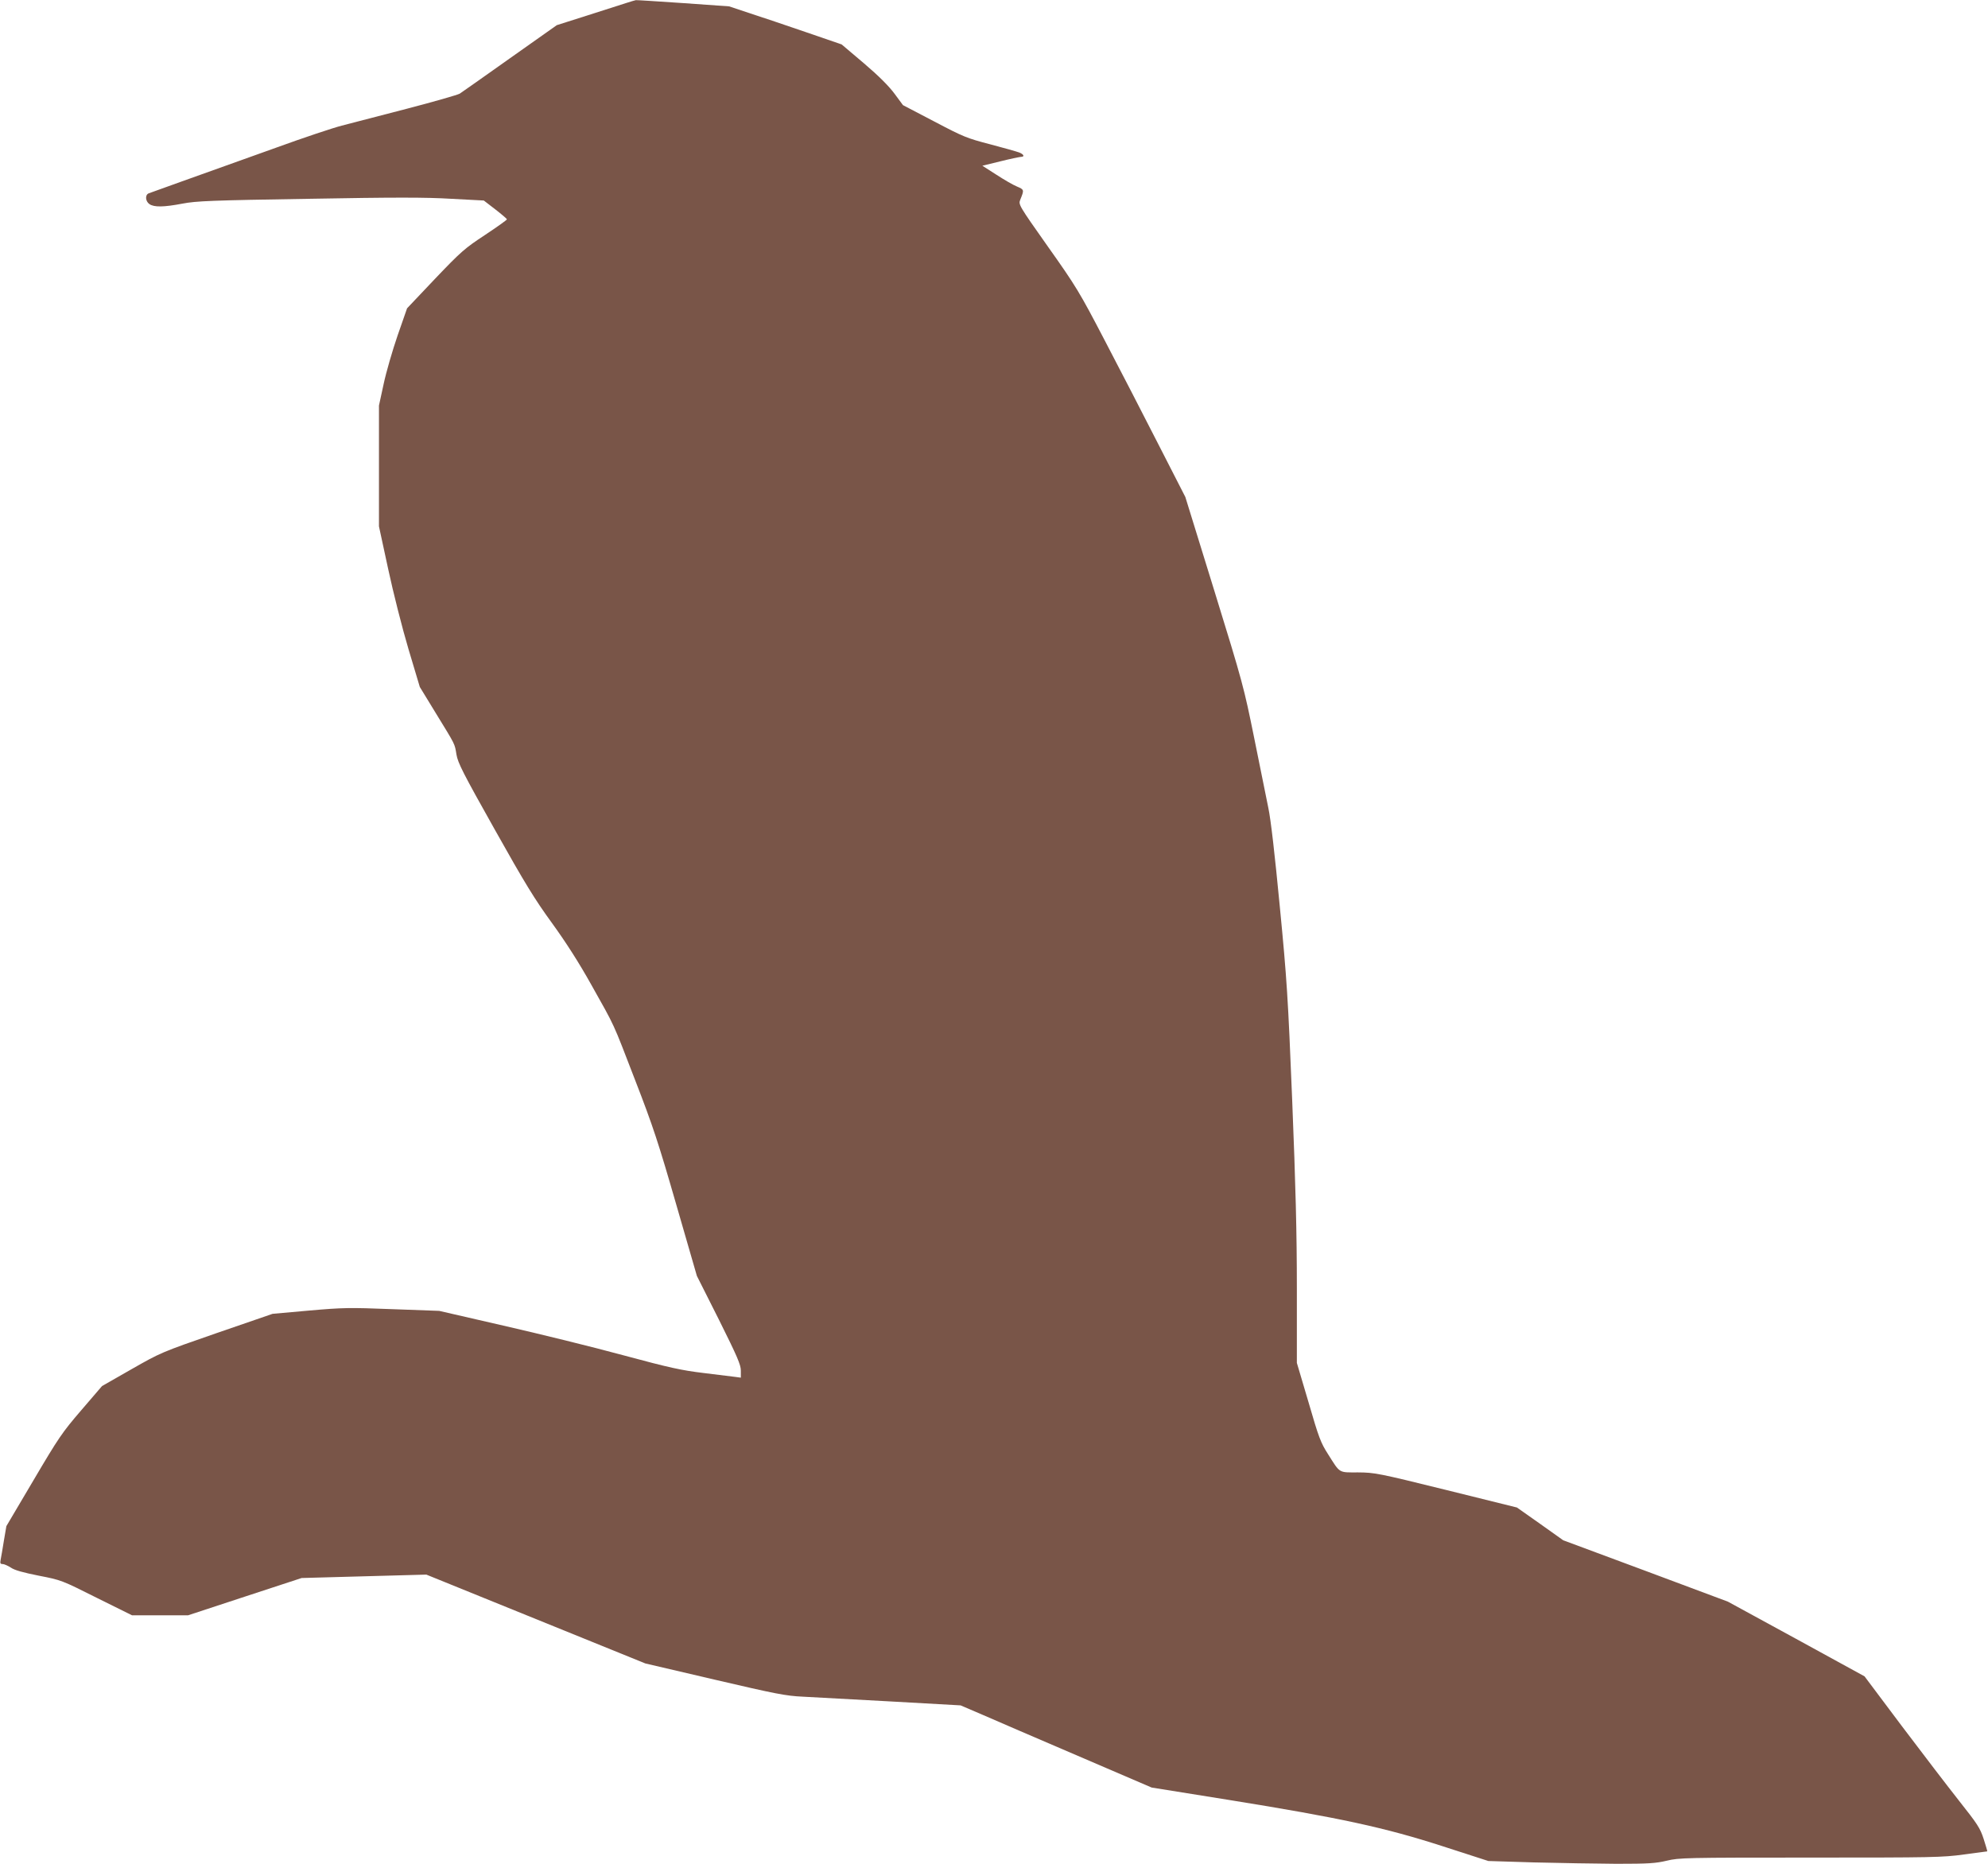
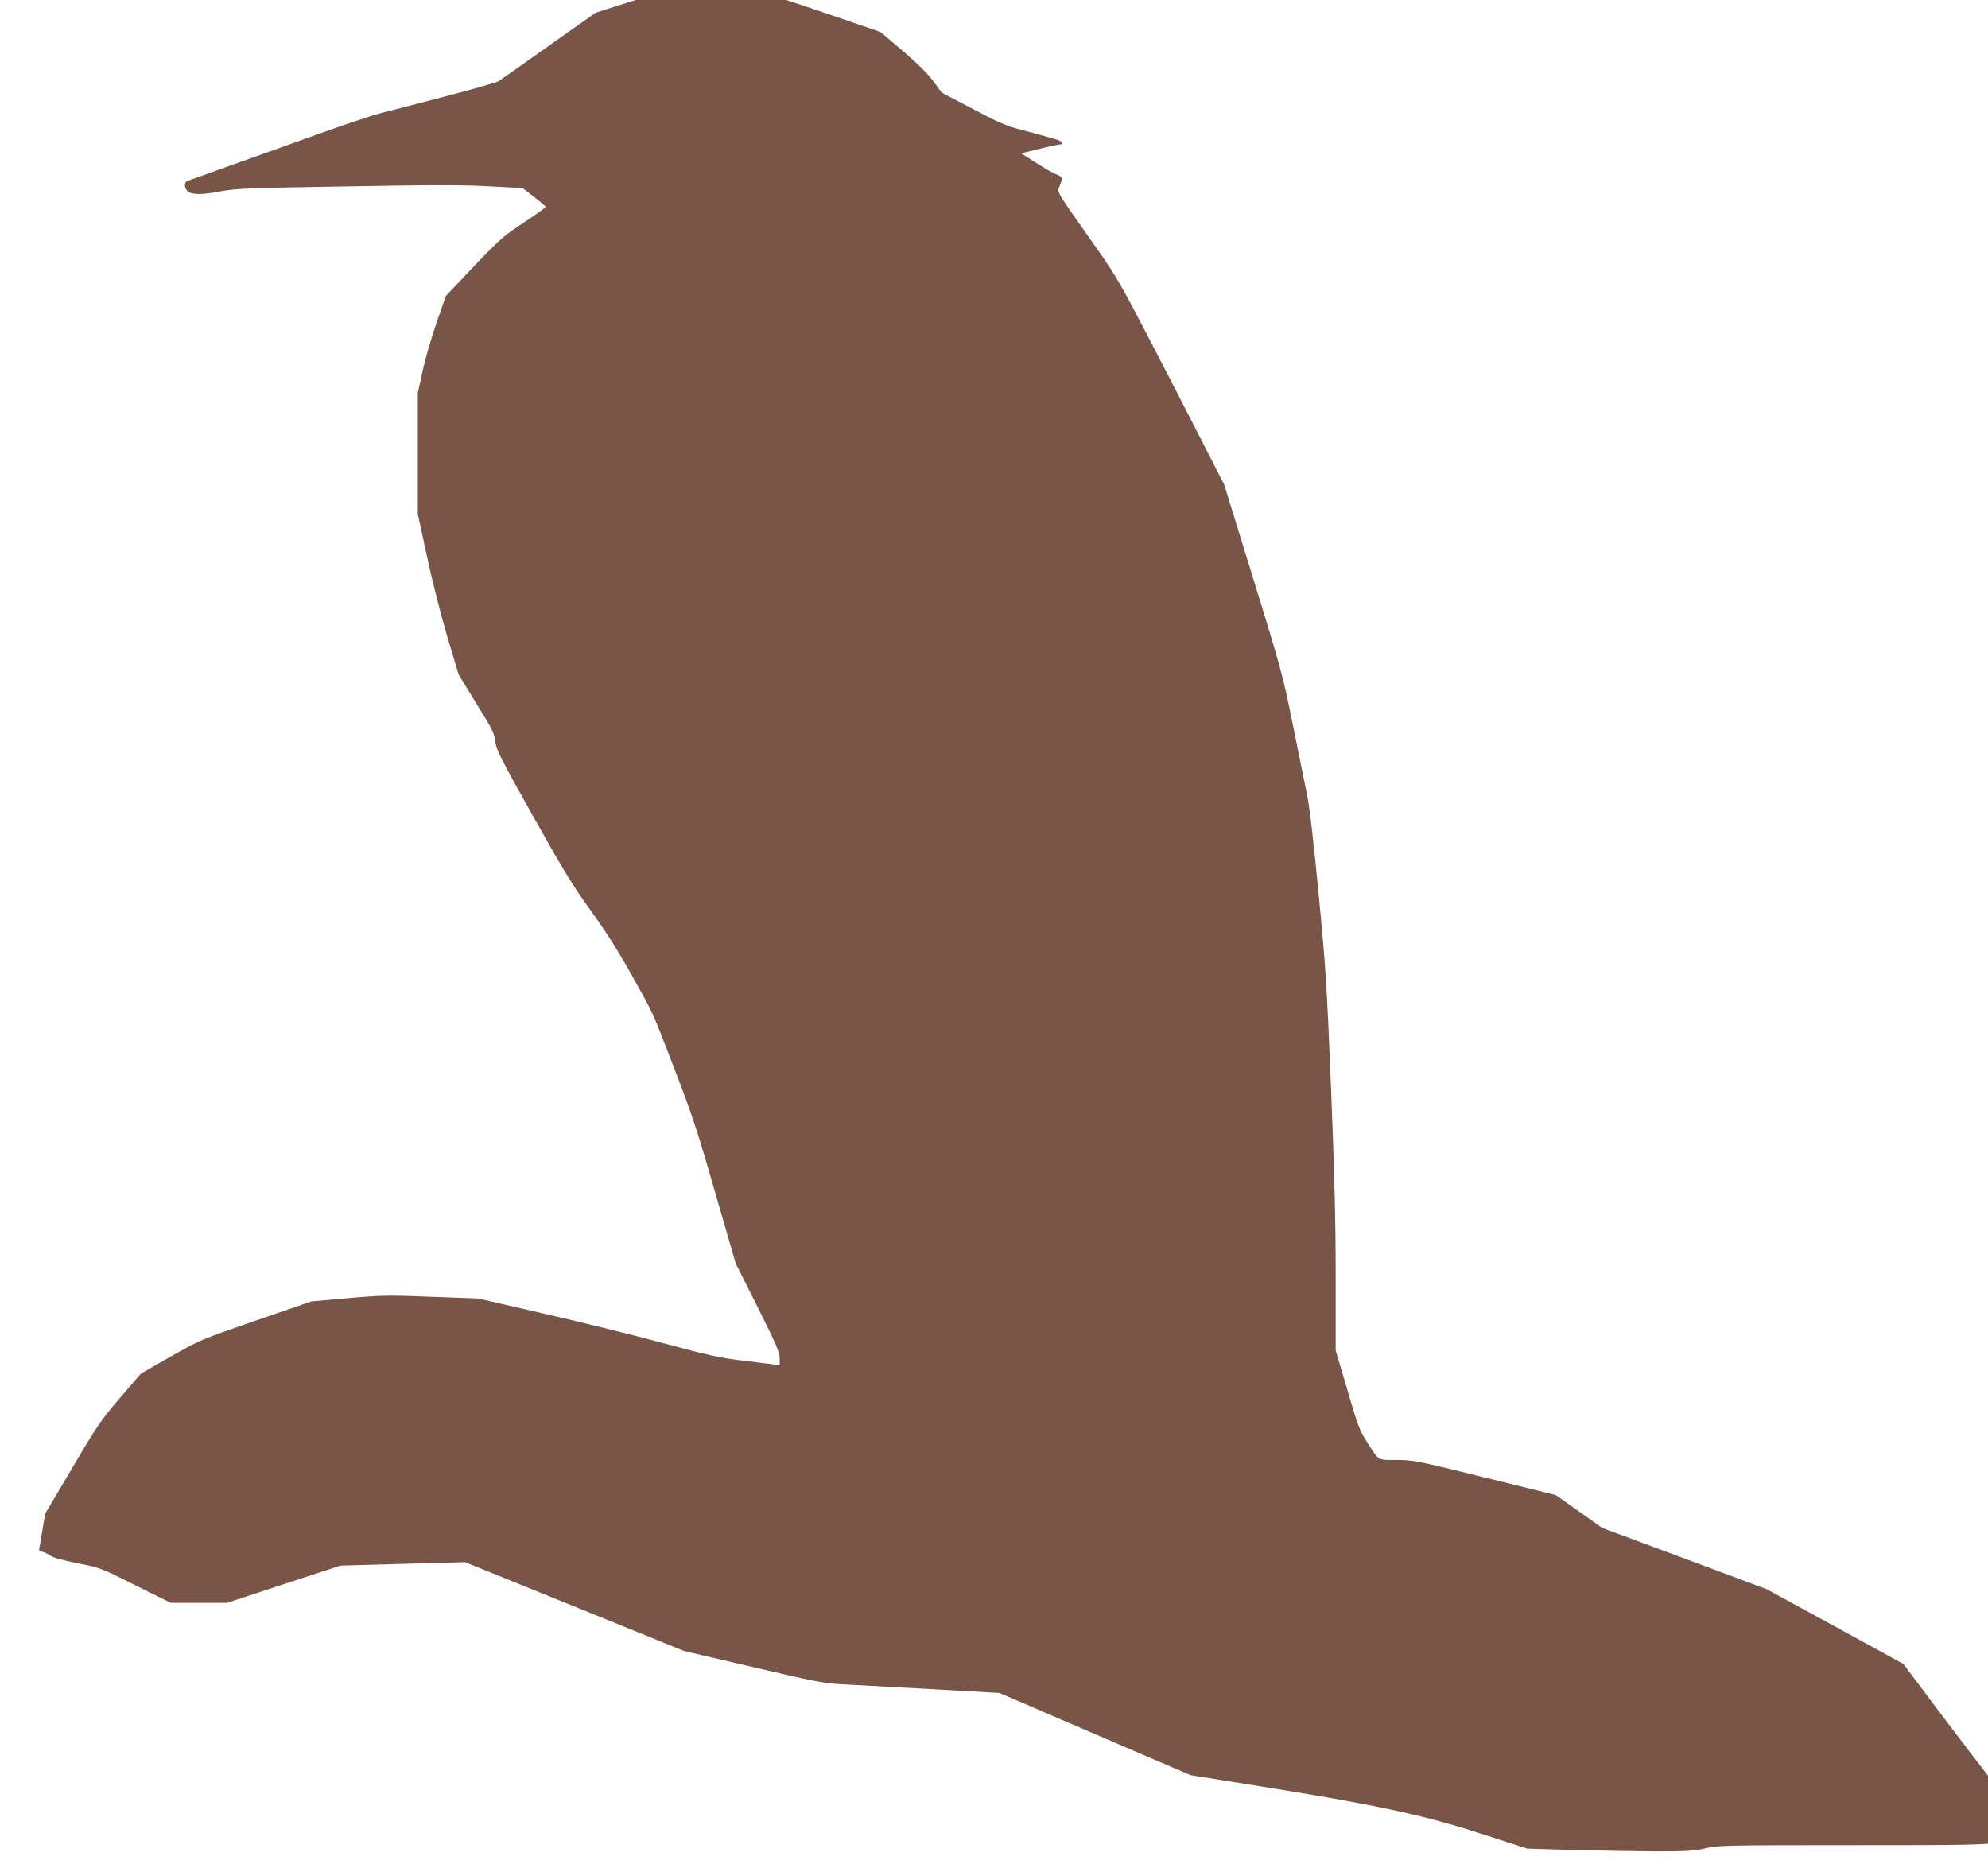
<svg xmlns="http://www.w3.org/2000/svg" version="1.0" width="1280pt" height="1200pt" viewBox="0 0 1280 1200" preserveAspectRatio="xMidYMid meet">
  <g transform="translate(0,1200) scale(0.1,-0.1)" fill="#795548" stroke="none">
-     <path d="M4030 11980 c-30 -10 -143 -46 -250 -80 l-195 -62 -300 -212 c-165 -117 -311 -220 -325 -229 -14 -8 -167 -52 -340 -97 -173 -45 -362 -94 -420 -109 -58 -15 -247 -78 -420 -141 -540 -193 -804 -288 -823 -295 -24 -10 -21 -51 5 -69 30 -21 92 -20 213 3 88 17 187 21 811 31 552 10 758 10 920 0 l209 -11 74 -57 c40 -31 74 -60 75 -64 0 -4 -63 -49 -140 -100 -132 -87 -154 -106 -323 -283 l-180 -190 -61 -175 c-33 -96 -74 -237 -90 -313 l-30 -138 0 -389 0 -389 59 -273 c32 -150 91 -383 131 -517 l73 -244 102 -167 c130 -212 122 -196 134 -268 9 -54 42 -119 246 -482 195 -348 259 -452 369 -603 89 -123 172 -252 253 -397 157 -280 134 -230 283 -616 114 -294 149 -400 264 -799 l133 -460 142 -282 c119 -239 141 -290 141 -328 l0 -45 -37 5 c-21 3 -112 14 -203 25 -141 17 -216 33 -520 115 -195 53 -541 138 -769 190 l-413 95 -302 11 c-278 11 -319 10 -536 -9 l-235 -21 -360 -124 c-358 -124 -361 -126 -549 -233 l-189 -108 -134 -156 c-123 -143 -146 -177 -307 -450 l-175 -296 -16 -94 c-8 -52 -18 -107 -21 -123 -4 -22 -2 -27 13 -27 10 0 34 -11 53 -23 24 -17 80 -32 180 -52 144 -28 147 -29 372 -142 l228 -113 180 0 181 0 365 120 366 120 401 11 402 11 705 -286 705 -286 445 -104 c395 -92 459 -105 570 -110 69 -4 325 -18 570 -31 l445 -25 140 -60 c77 -34 354 -153 615 -265 l475 -204 505 -81 c708 -114 998 -177 1369 -297 l294 -95 291 -9 c160 -4 400 -8 533 -9 208 0 253 3 325 20 79 19 119 20 924 20 785 0 851 1 989 20 81 11 149 20 150 20 2 0 -9 36 -23 80 -23 71 -40 96 -157 244 -71 90 -238 308 -370 483 l-240 320 -440 241 -440 240 -530 198 -530 197 -149 106 -149 105 -456 113 c-441 109 -460 112 -567 113 -127 0 -114 -8 -193 117 -47 73 -60 107 -126 335 l-75 253 0 480 c0 359 -8 664 -30 1210 -27 665 -34 776 -80 1250 -32 334 -58 561 -74 635 -13 63 -54 266 -91 450 -66 325 -73 353 -255 942 l-188 608 -175 342 c-96 189 -252 490 -346 670 -160 307 -183 345 -363 599 -190 269 -191 272 -179 303 26 64 26 65 -21 85 -25 10 -85 45 -134 77 l-89 57 115 28 c63 16 123 28 133 29 26 0 20 16 -10 28 -16 6 -100 30 -188 53 -150 39 -172 48 -360 147 l-201 105 -54 73 c-36 49 -102 115 -197 196 l-144 122 -227 78 c-125 43 -288 98 -362 122 l-135 45 -296 21 c-163 11 -300 20 -305 19 -5 -1 -34 -9 -64 -19z" />
+     <path d="M4030 11980 l-195 -62 -300 -212 c-165 -117 -311 -220 -325 -229 -14 -8 -167 -52 -340 -97 -173 -45 -362 -94 -420 -109 -58 -15 -247 -78 -420 -141 -540 -193 -804 -288 -823 -295 -24 -10 -21 -51 5 -69 30 -21 92 -20 213 3 88 17 187 21 811 31 552 10 758 10 920 0 l209 -11 74 -57 c40 -31 74 -60 75 -64 0 -4 -63 -49 -140 -100 -132 -87 -154 -106 -323 -283 l-180 -190 -61 -175 c-33 -96 -74 -237 -90 -313 l-30 -138 0 -389 0 -389 59 -273 c32 -150 91 -383 131 -517 l73 -244 102 -167 c130 -212 122 -196 134 -268 9 -54 42 -119 246 -482 195 -348 259 -452 369 -603 89 -123 172 -252 253 -397 157 -280 134 -230 283 -616 114 -294 149 -400 264 -799 l133 -460 142 -282 c119 -239 141 -290 141 -328 l0 -45 -37 5 c-21 3 -112 14 -203 25 -141 17 -216 33 -520 115 -195 53 -541 138 -769 190 l-413 95 -302 11 c-278 11 -319 10 -536 -9 l-235 -21 -360 -124 c-358 -124 -361 -126 -549 -233 l-189 -108 -134 -156 c-123 -143 -146 -177 -307 -450 l-175 -296 -16 -94 c-8 -52 -18 -107 -21 -123 -4 -22 -2 -27 13 -27 10 0 34 -11 53 -23 24 -17 80 -32 180 -52 144 -28 147 -29 372 -142 l228 -113 180 0 181 0 365 120 366 120 401 11 402 11 705 -286 705 -286 445 -104 c395 -92 459 -105 570 -110 69 -4 325 -18 570 -31 l445 -25 140 -60 c77 -34 354 -153 615 -265 l475 -204 505 -81 c708 -114 998 -177 1369 -297 l294 -95 291 -9 c160 -4 400 -8 533 -9 208 0 253 3 325 20 79 19 119 20 924 20 785 0 851 1 989 20 81 11 149 20 150 20 2 0 -9 36 -23 80 -23 71 -40 96 -157 244 -71 90 -238 308 -370 483 l-240 320 -440 241 -440 240 -530 198 -530 197 -149 106 -149 105 -456 113 c-441 109 -460 112 -567 113 -127 0 -114 -8 -193 117 -47 73 -60 107 -126 335 l-75 253 0 480 c0 359 -8 664 -30 1210 -27 665 -34 776 -80 1250 -32 334 -58 561 -74 635 -13 63 -54 266 -91 450 -66 325 -73 353 -255 942 l-188 608 -175 342 c-96 189 -252 490 -346 670 -160 307 -183 345 -363 599 -190 269 -191 272 -179 303 26 64 26 65 -21 85 -25 10 -85 45 -134 77 l-89 57 115 28 c63 16 123 28 133 29 26 0 20 16 -10 28 -16 6 -100 30 -188 53 -150 39 -172 48 -360 147 l-201 105 -54 73 c-36 49 -102 115 -197 196 l-144 122 -227 78 c-125 43 -288 98 -362 122 l-135 45 -296 21 c-163 11 -300 20 -305 19 -5 -1 -34 -9 -64 -19z" />
  </g>
</svg>